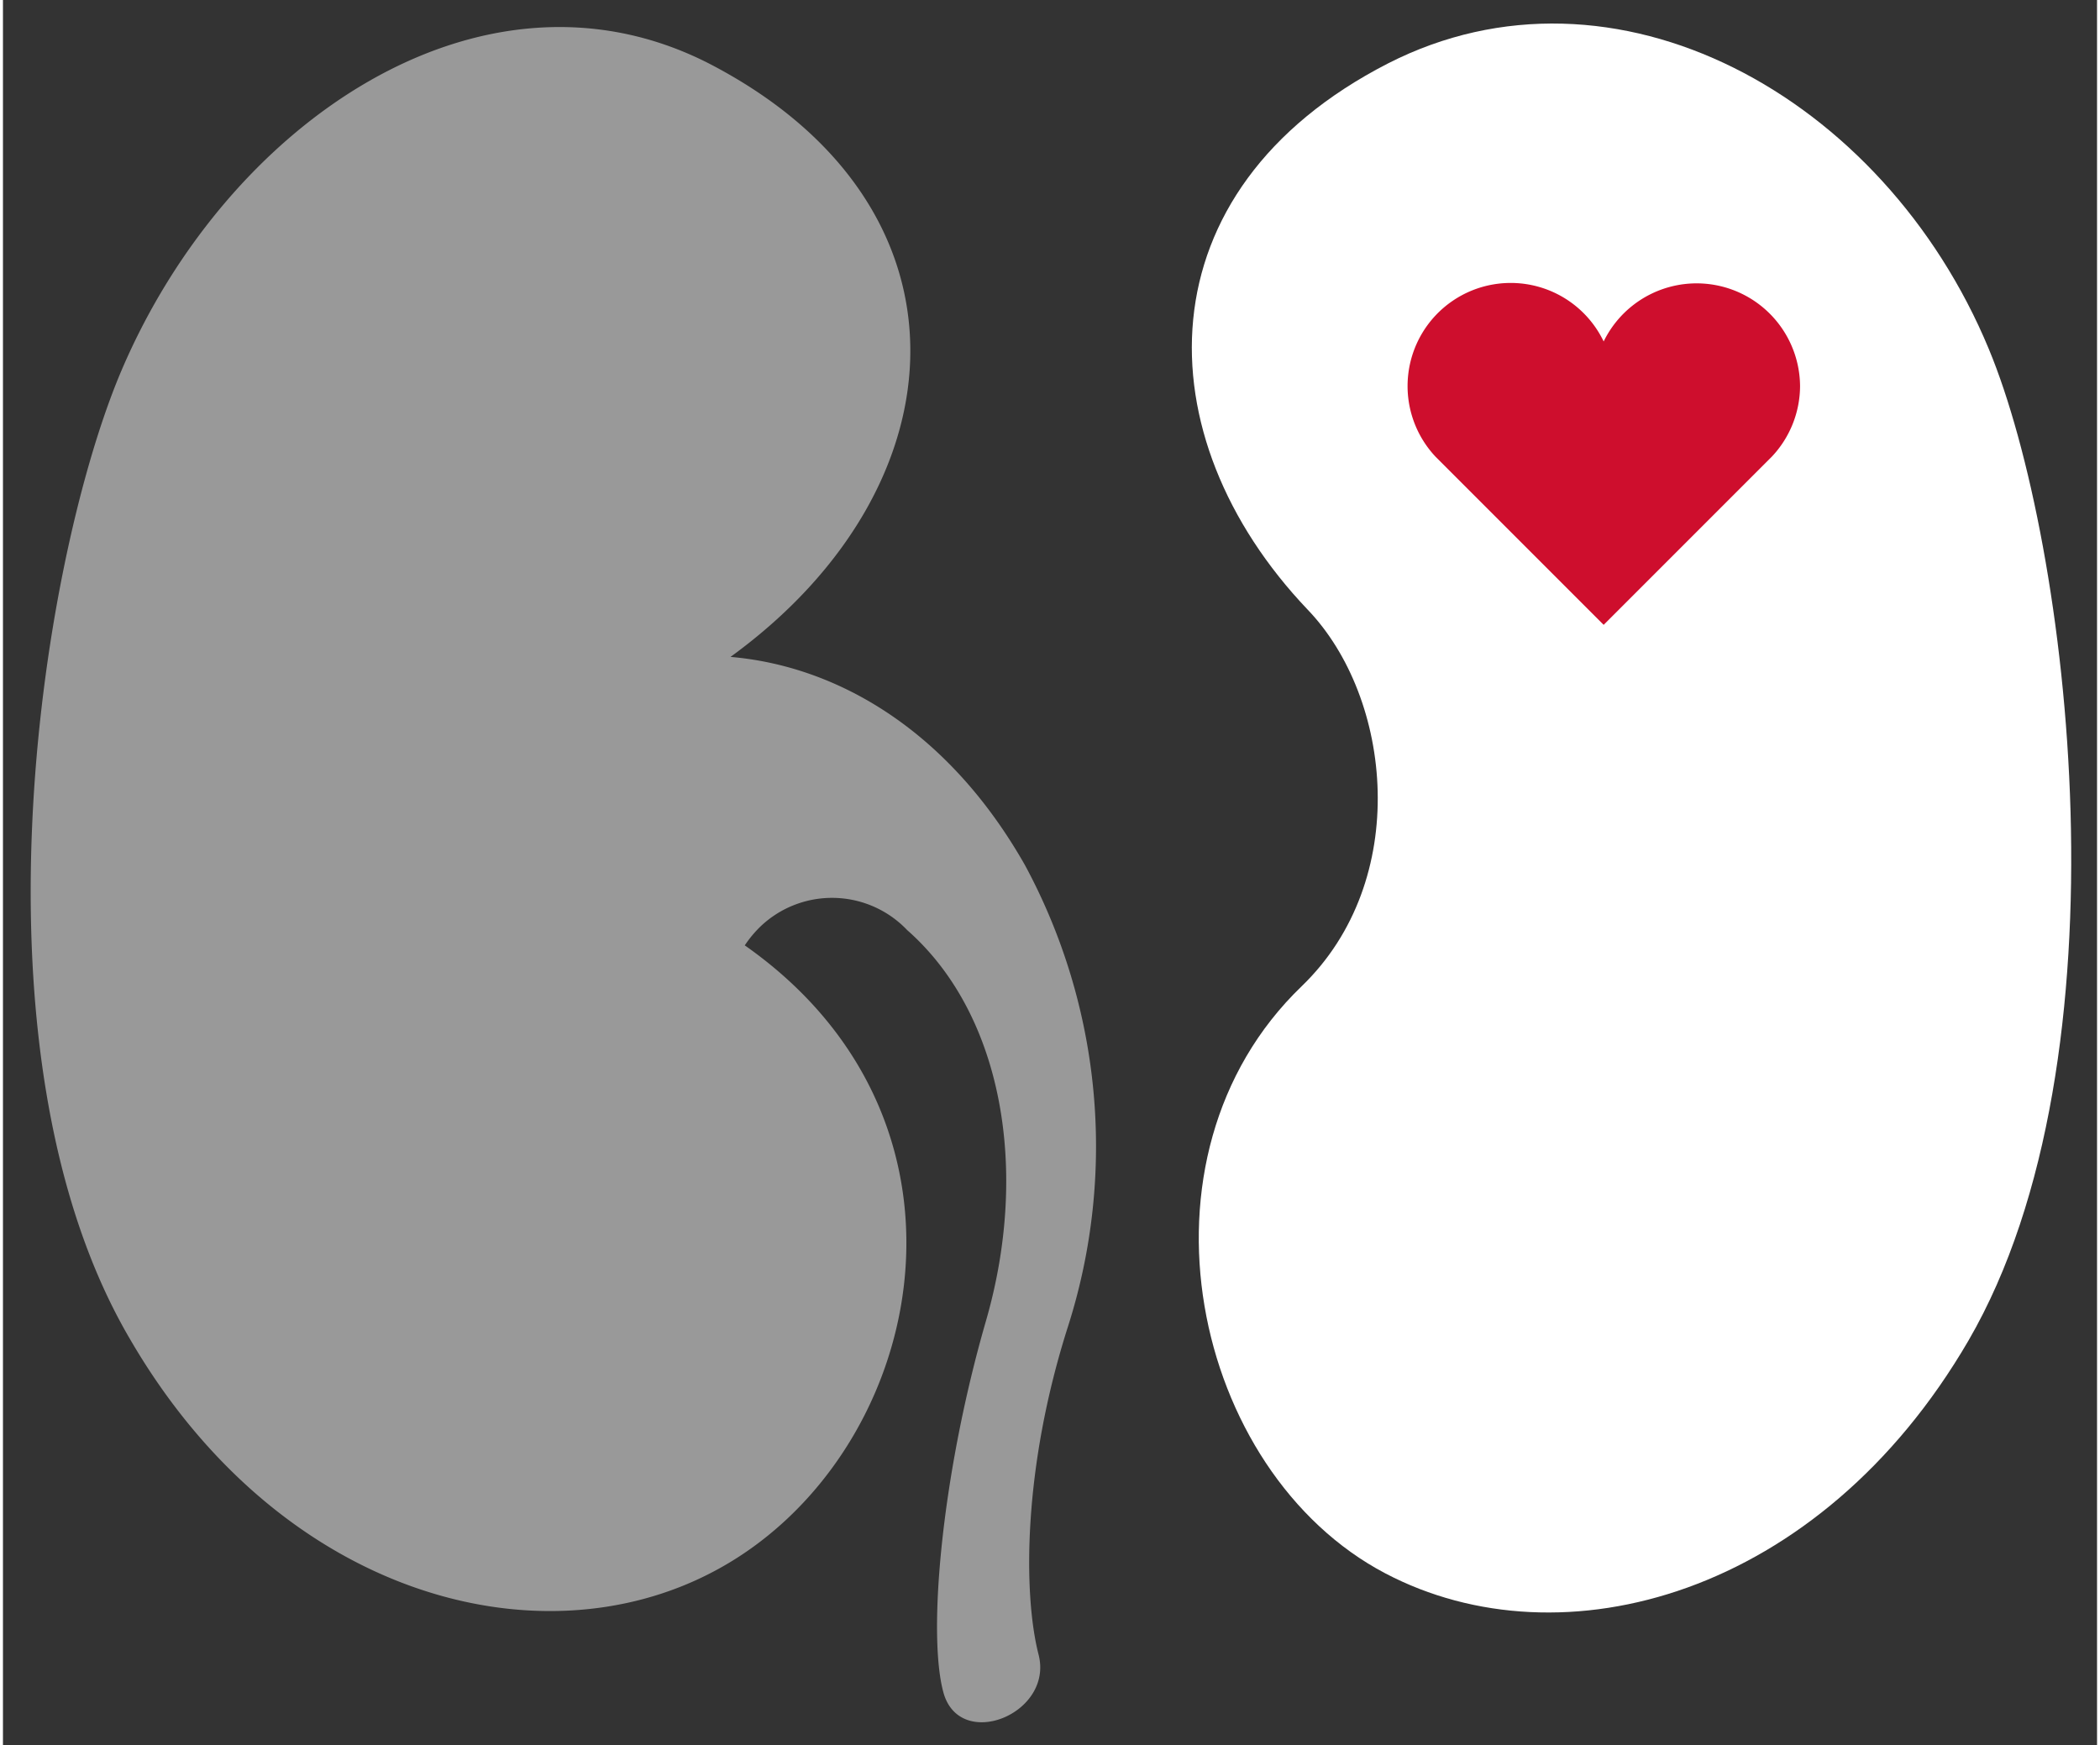
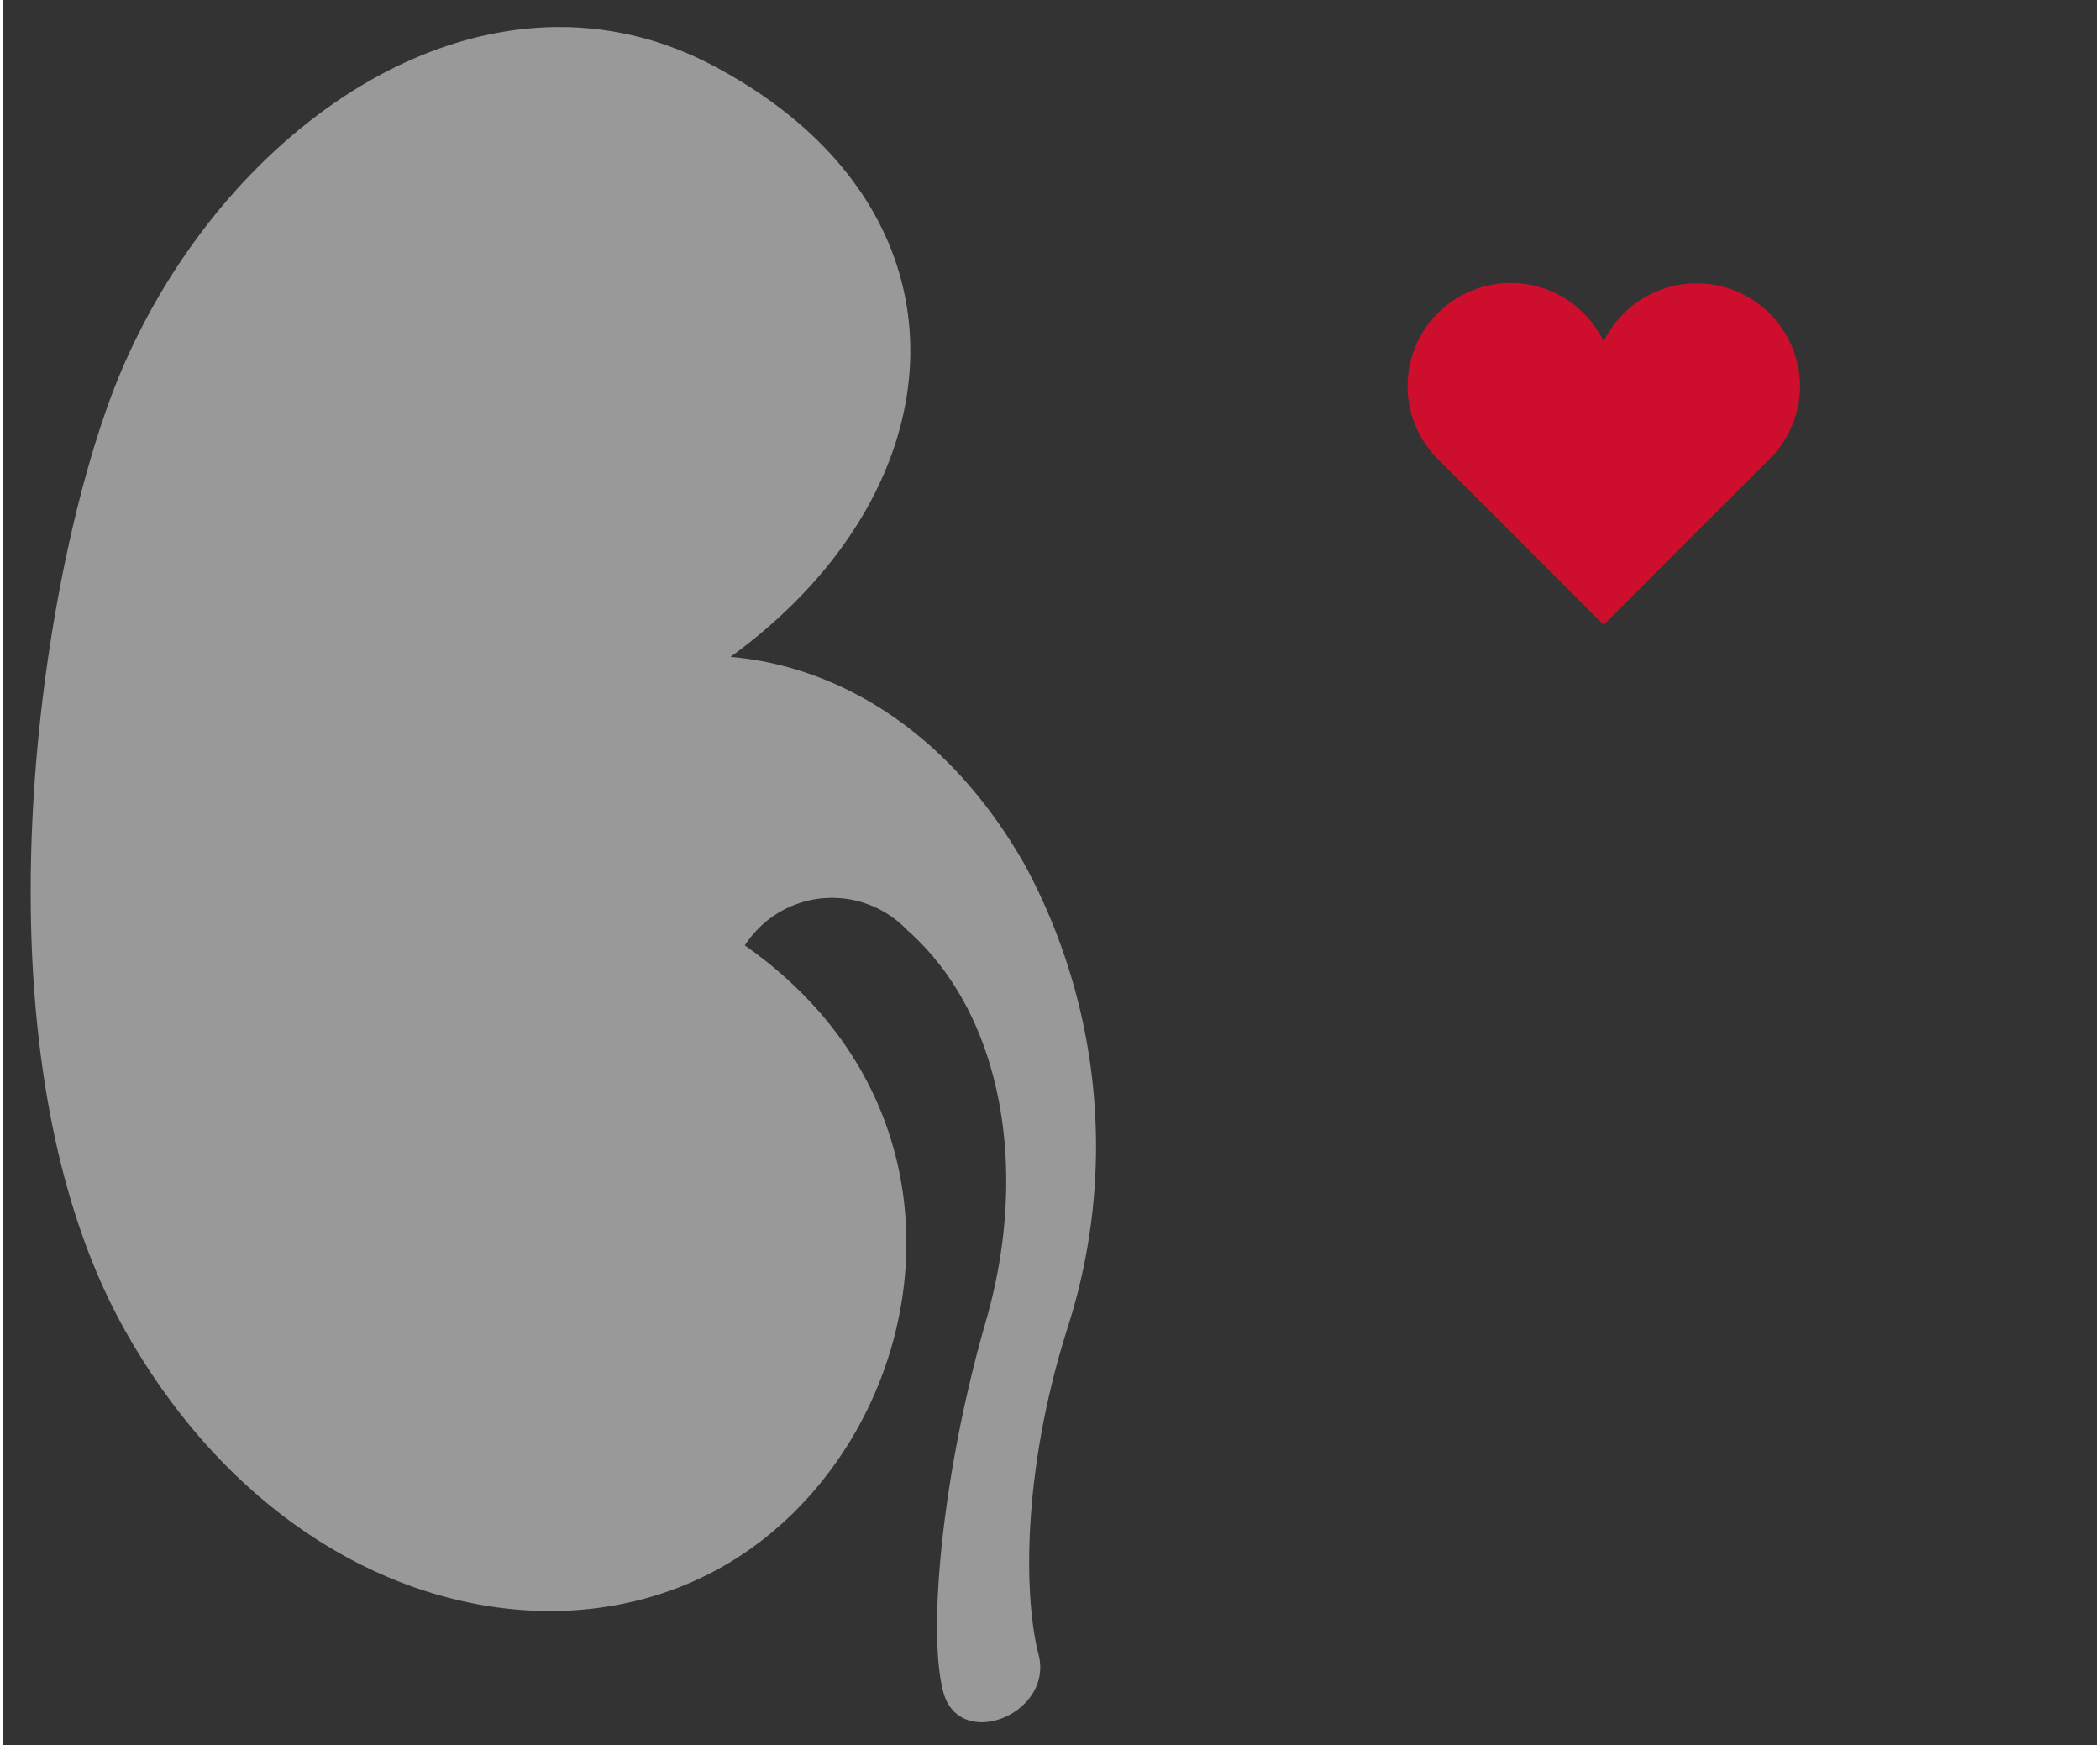
<svg xmlns="http://www.w3.org/2000/svg" id="Layer_1" role="img" data-name="Layer 1" width="71" height="59" viewBox="0 0 66 55">
  <rect x="0" y="0" width="66" height="55" fill="#333333" stroke="none" />
  <defs>
    <style>.cls-1,.cls-2{fill:#fff;}.cls-1{opacity:0.5;}.cls-3{fill:#ce0e2d;}</style>
  </defs>
  <path class="cls-1" d="M32.21,27.26c-2.46-4.33-6-6.28-9.28-6.56C30.34,15.32,30.86,6.45,22.25,2,15.12-1.64,7,3.85,3.67,11.83,1.12,18-1.22,33.29,4,42.19c4.68,8.06,12.82,10.27,18.38,7.34,6.6-3.46,9.11-14.05,1-19.74v0a3.62,3.62,0,0,1,.5-.6,3.27,3.27,0,0,1,4.62.12c3,2.64,3.86,7.55,2.48,12.32s-1.85,9.83-1.34,11.7,3.48.68,3-1.19-.51-5.85.93-10.35A18.66,18.66,0,0,0,32.21,27.26Z" />
  <g id="Group_34" data-name="Group 34">
-     <path id="Path_556" data-name="Path 556" class="cls-2" d="M43.65,2C50.78-1.64,59.27,3,62.59,11c2.55,6.14,4.53,22.33-.64,31.24-4.69,8.06-12.82,10.26-18.38,7.34-6.08-3.19-8.24-13.11-2.64-18.5,3.47-3.34,2.86-9.09.19-11.87C35.93,13.76,35.85,6,43.65,2Z" />
-   </g>
+     </g>
  <path id="Path_557" data-name="Path 557" class="cls-3" d="M56.64,12.17a3.26,3.26,0,0,0-6.19-1.41,3.25,3.25,0,1,0-5.3,3.63h0l5.3,5.3,5.3-5.3h0A3.26,3.26,0,0,0,56.64,12.17Z" />
</svg>